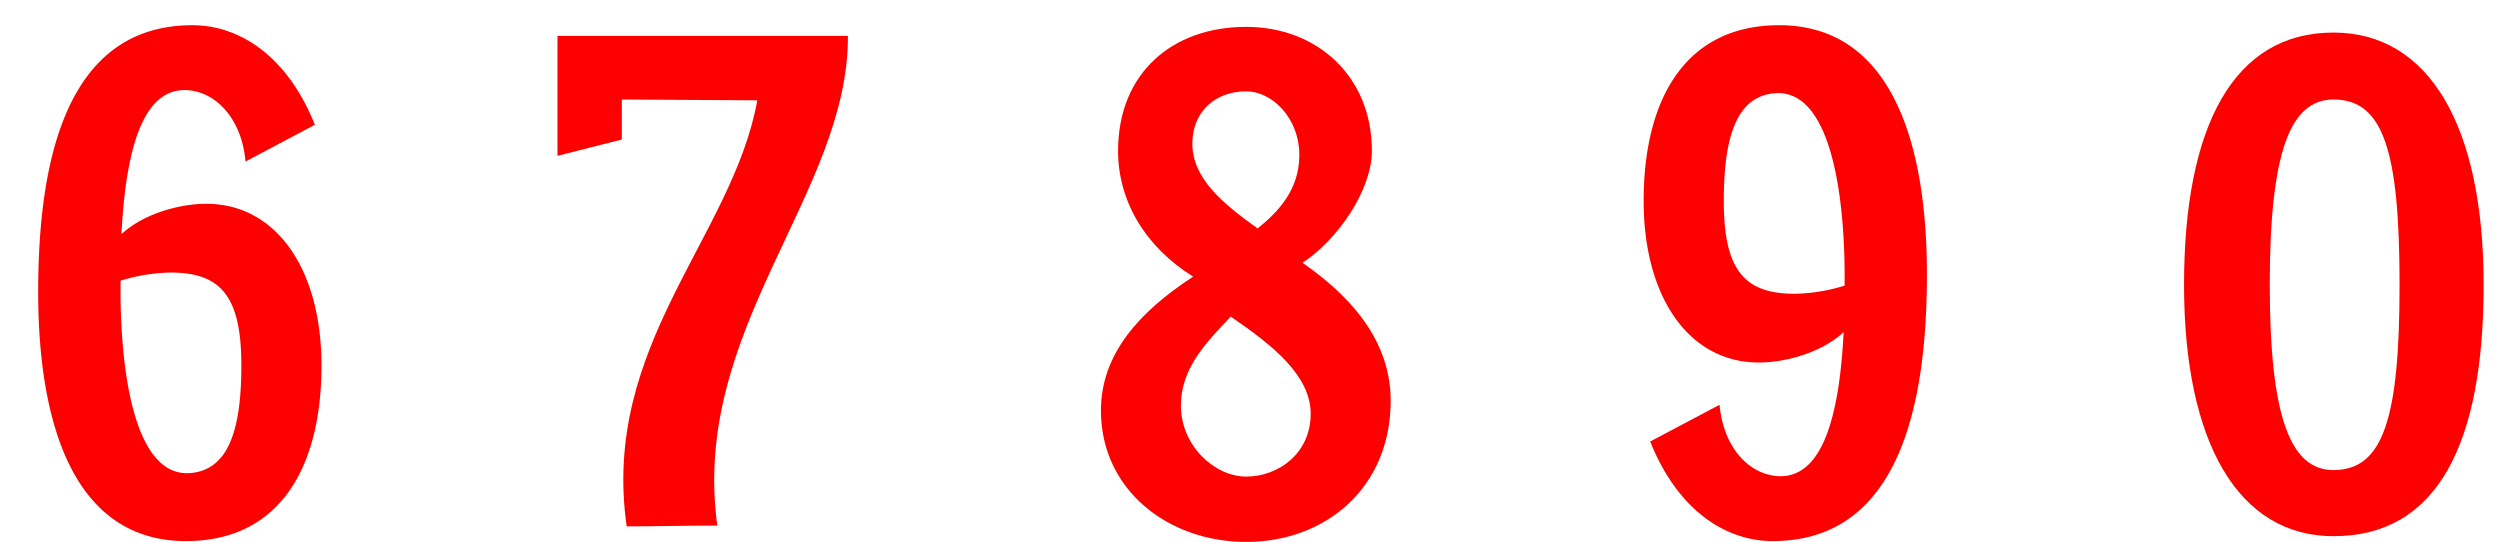
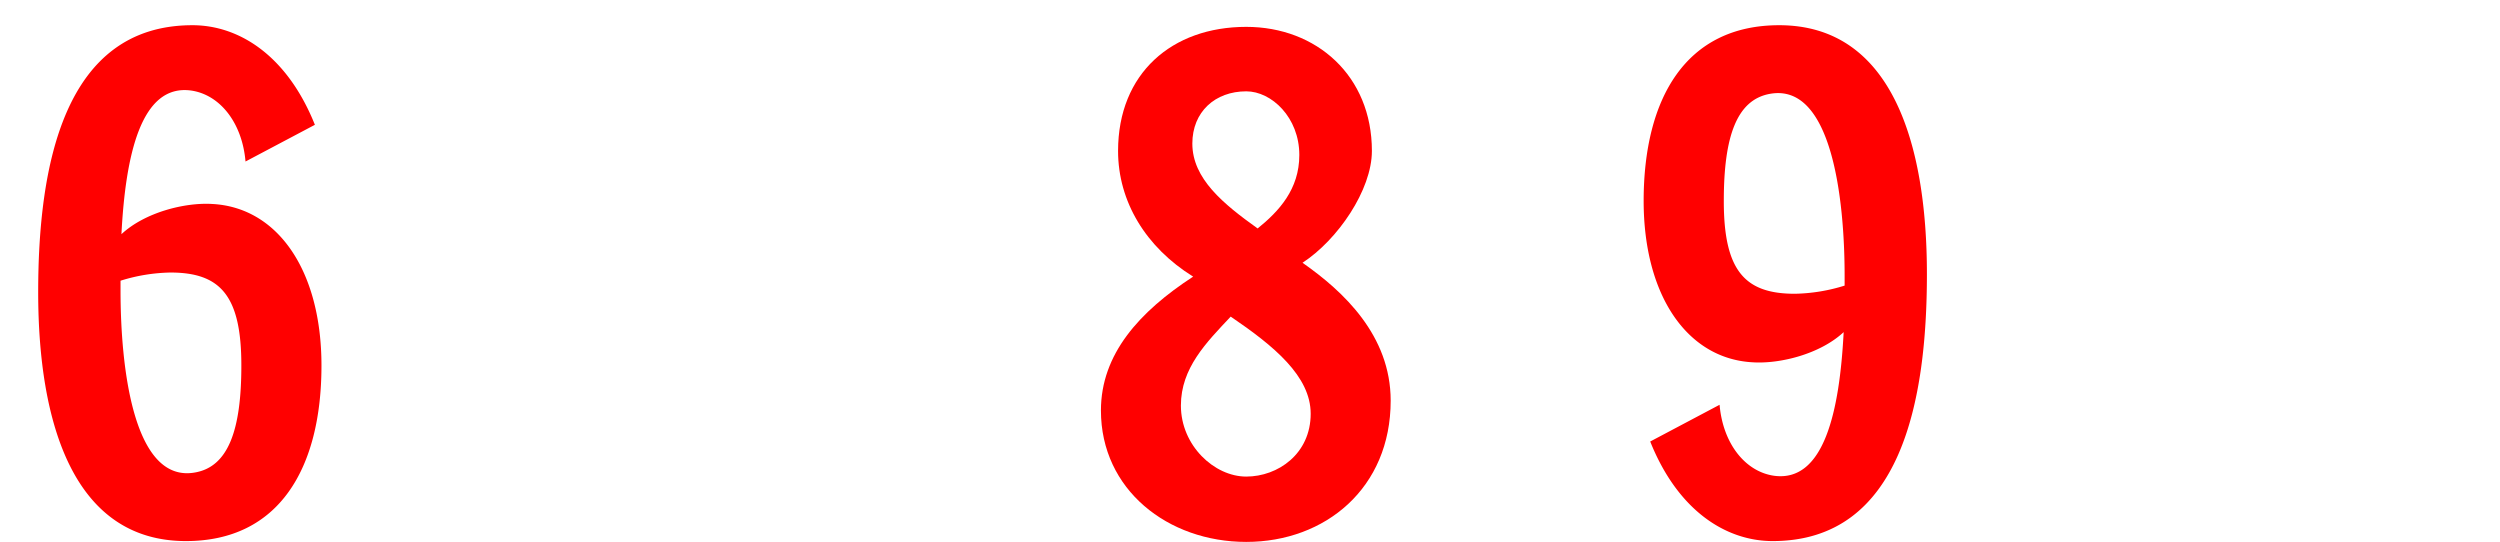
<svg xmlns="http://www.w3.org/2000/svg" viewBox="0 0 959.71 208.03">
  <defs>
    <style>.cls-1{fill:red;}</style>
  </defs>
  <title>Artboard 32sol</title>
  <g id="Layer_11" data-name="Layer 11">
    <path class="cls-1" d="M71.38,207.71c-42.93,0-56.72-44.8-56.72-95.56,0-48.26,9.72-102.47,59.22-102.47,17.86,0,36.35,11.6,47,38.23L94.25,62c-1.25-14.73-9.71-25.69-21-27.26C54.14,32.24,48.19,59.5,46.62,89.9c9.09-8.46,24.45-12.22,34.79-11.6,25.06,1.26,42,25.38,42,62.05C123.39,179.83,107.1,207.71,71.38,207.71Zm-6-103.09a67.79,67.79,0,0,0-19.11,3.14v3.76c0,29.77,5,74,28.52,69.87,12.84-2.19,17.86-16.29,17.86-41C92.69,113.4,84.54,104.62,65.42,104.62Z" />
-     <path class="cls-1" d="M275.36,201.76c-11.91,0-24.75.31-34.78.31-10-69.56,40.74-111.23,50.13-163.56l-52-.31V53.55L214,59.82V13.76H325.5C325.81,74.23,265,126.25,275.36,201.76Z" />
    <path class="cls-1" d="M533.86,153.82c0,33.53-25.07,54.21-55.46,54.21-30.08,0-55.77-20.06-55.77-50.45,0-21.62,14.72-37.92,35.4-51.39-18.17-11.28-28.82-28.83-28.82-48.25,0-29.77,20.68-47.63,49.19-47.63,27,0,48.25,18.8,48.25,47.63,0,15-13.16,34.15-26.63,42.93C515.69,111.83,533.86,128.75,533.86,153.82Zm-30.71,5c0-14.41-14.1-26-30.7-37.28-9.4,10-19.12,19.74-19.12,34.15,0,15.35,12.85,27.26,25.07,27.26S503.15,174.19,503.15,158.83ZM457.72,55.12c0,13.47,11.91,23.18,25.07,32.58,8.14-6.58,16-15,16-28.2,0-14.41-10.66-24.44-20.37-24.44C466.49,35.06,457.72,42.9,457.72,55.12Z" />
    <path class="cls-1" d="M683,9.68c42.93,0,56.71,44.81,56.71,95.57,0,48.26-9.71,102.46-59.22,102.46-17.86,0-36.35-11.59-47-38.22l26.63-14.1c1.26,14.72,9.72,25.69,21,27.26,19.11,2.5,25.07-24.76,26.63-55.15-9.09,8.46-24.44,12.22-34.78,11.59-25.07-1.25-42-25.38-42-62C631,37.57,647.29,9.68,683,9.68Zm6,103.09a67.78,67.78,0,0,0,19.12-3.13v-3.76c0-29.77-5-73.95-28.52-69.88-12.85,2.2-17.86,16.3-17.86,41.05C661.7,104,669.85,112.77,689,112.77Z" />
-     <path class="cls-1" d="M838.42,109.33c0-61.11,19.12-96.83,57.34-96.83,36.67,0,57.66,35.72,57.66,96.83,0,60.78-17.55,96.5-57.66,96.5C859.42,205.83,838.42,170.11,838.42,109.33Zm82.73,0c0-51.71-6.27-71.13-25.39-71.13-16.29,0-24.44,19.42-24.44,71.13,0,51.38,8.15,71.12,24.44,71.12C914.88,180.45,921.15,160.71,921.15,109.33Z" />
  </g>
</svg>